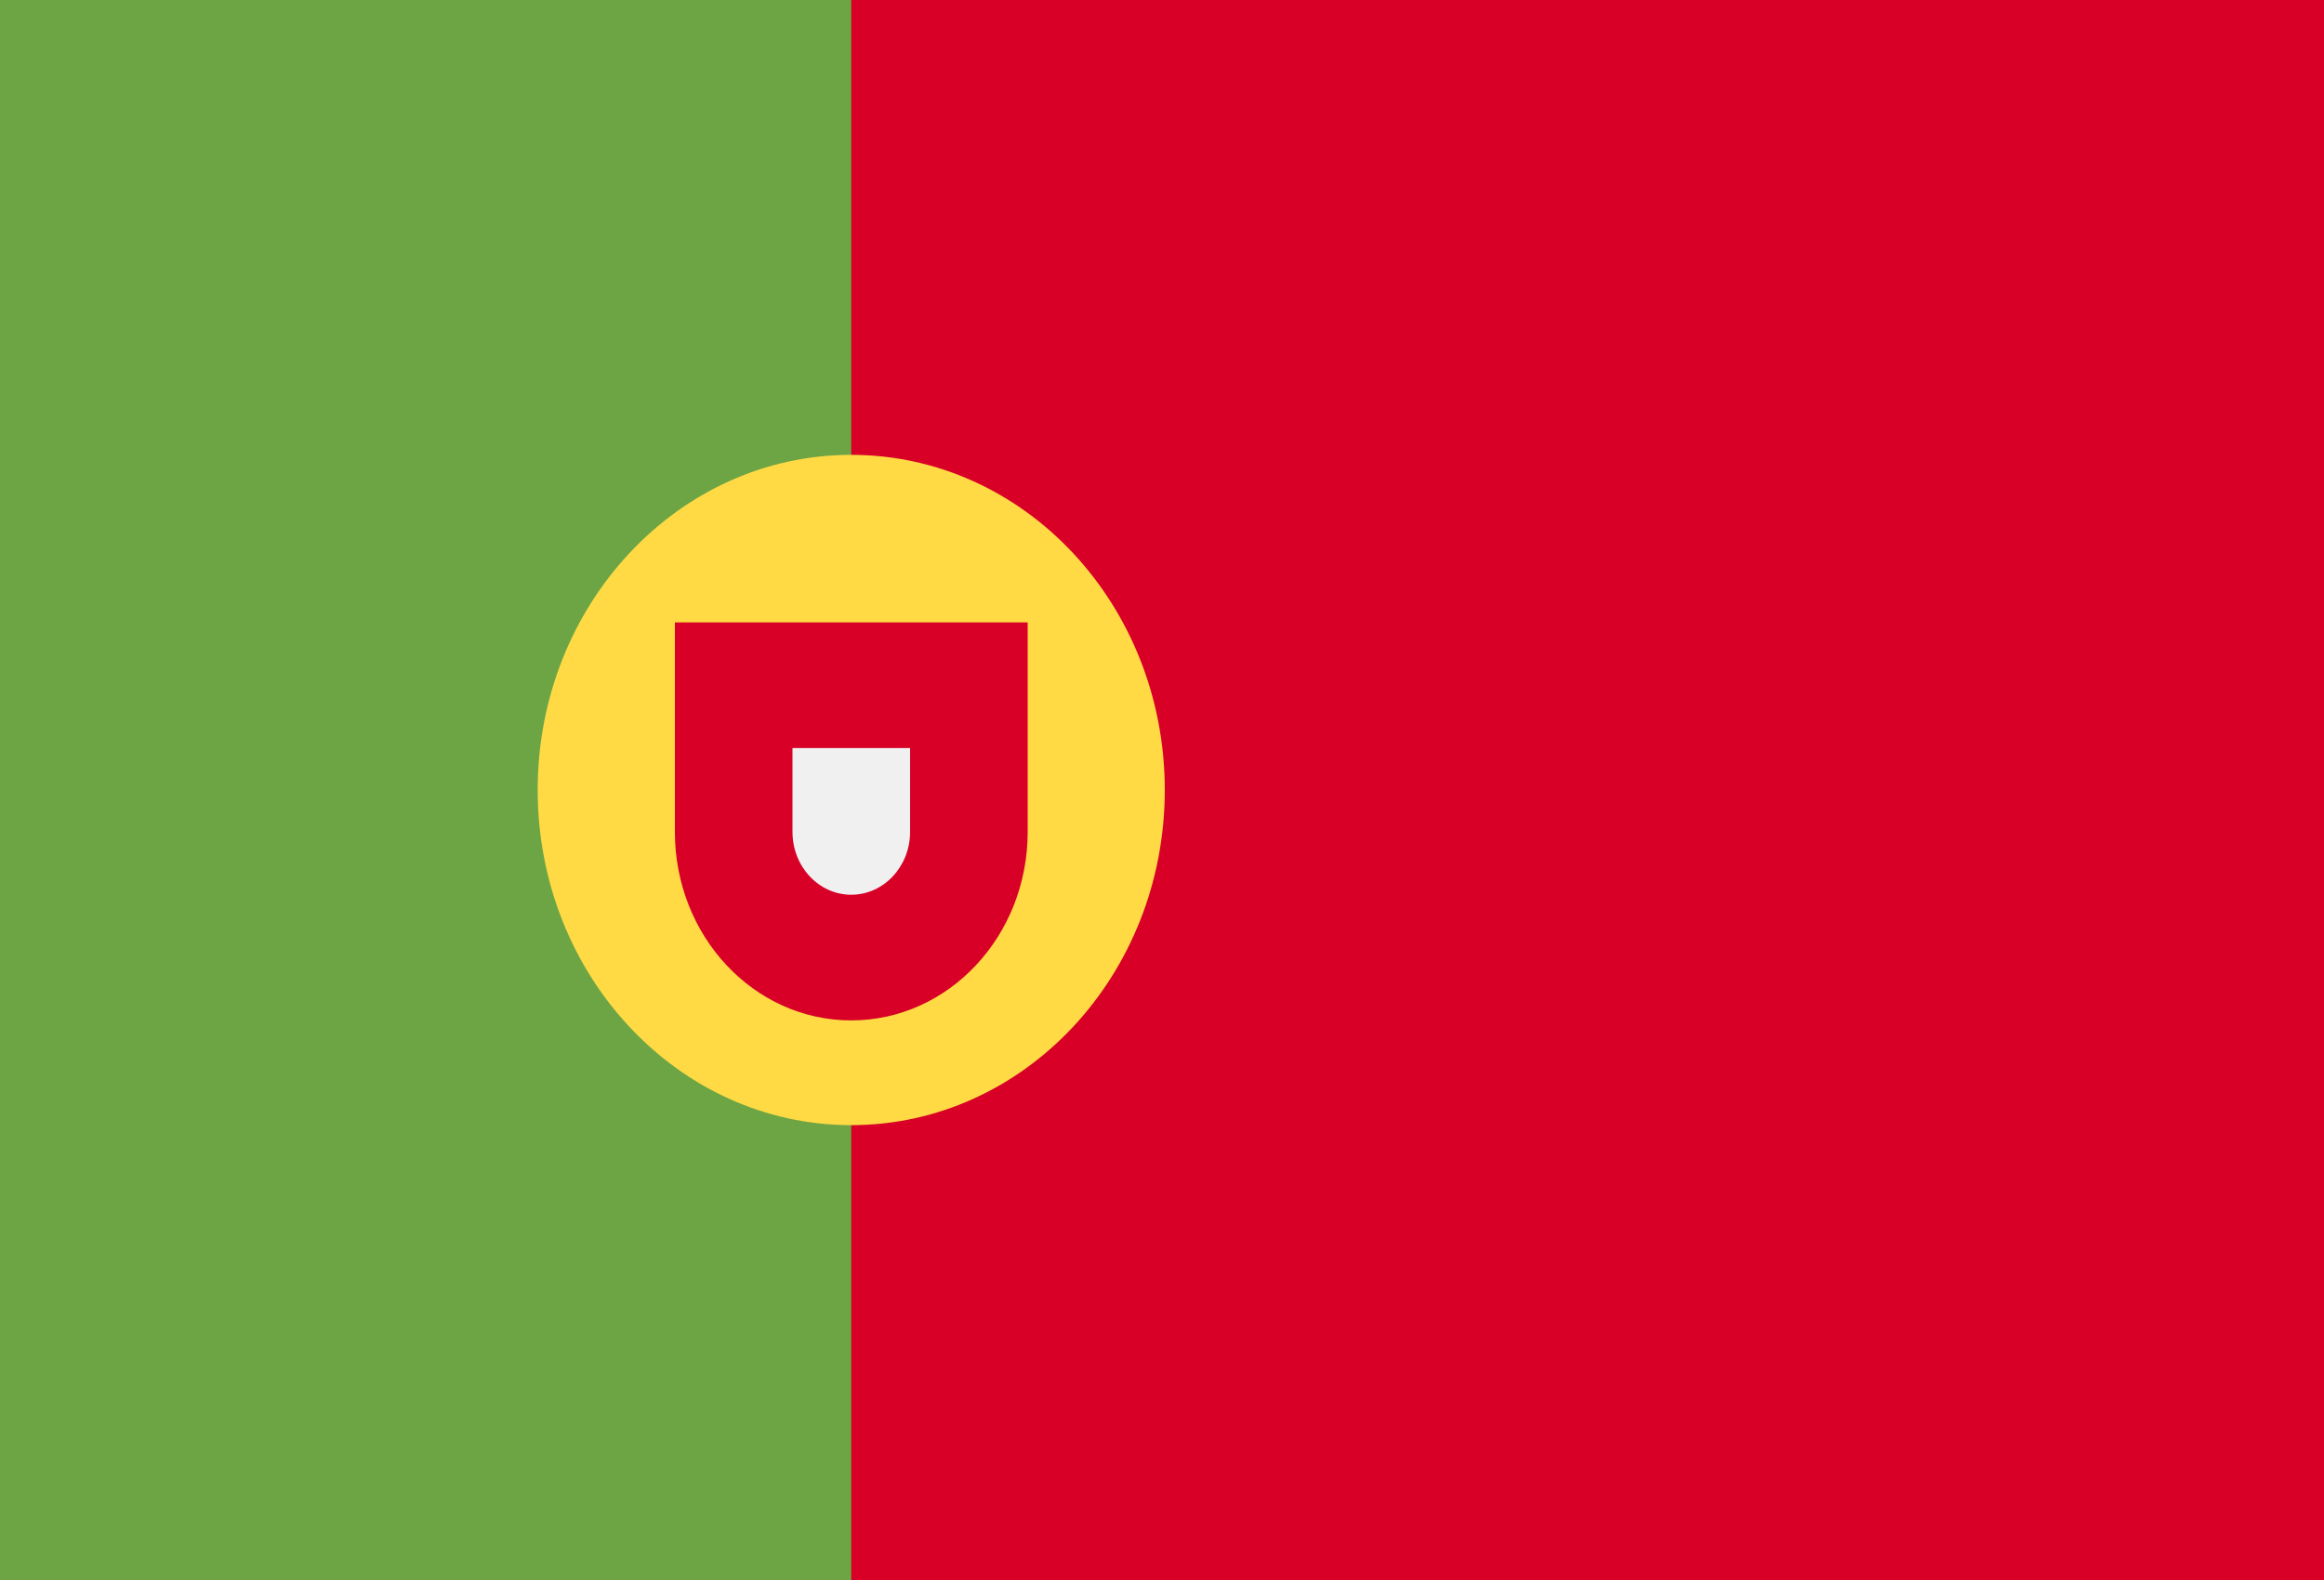
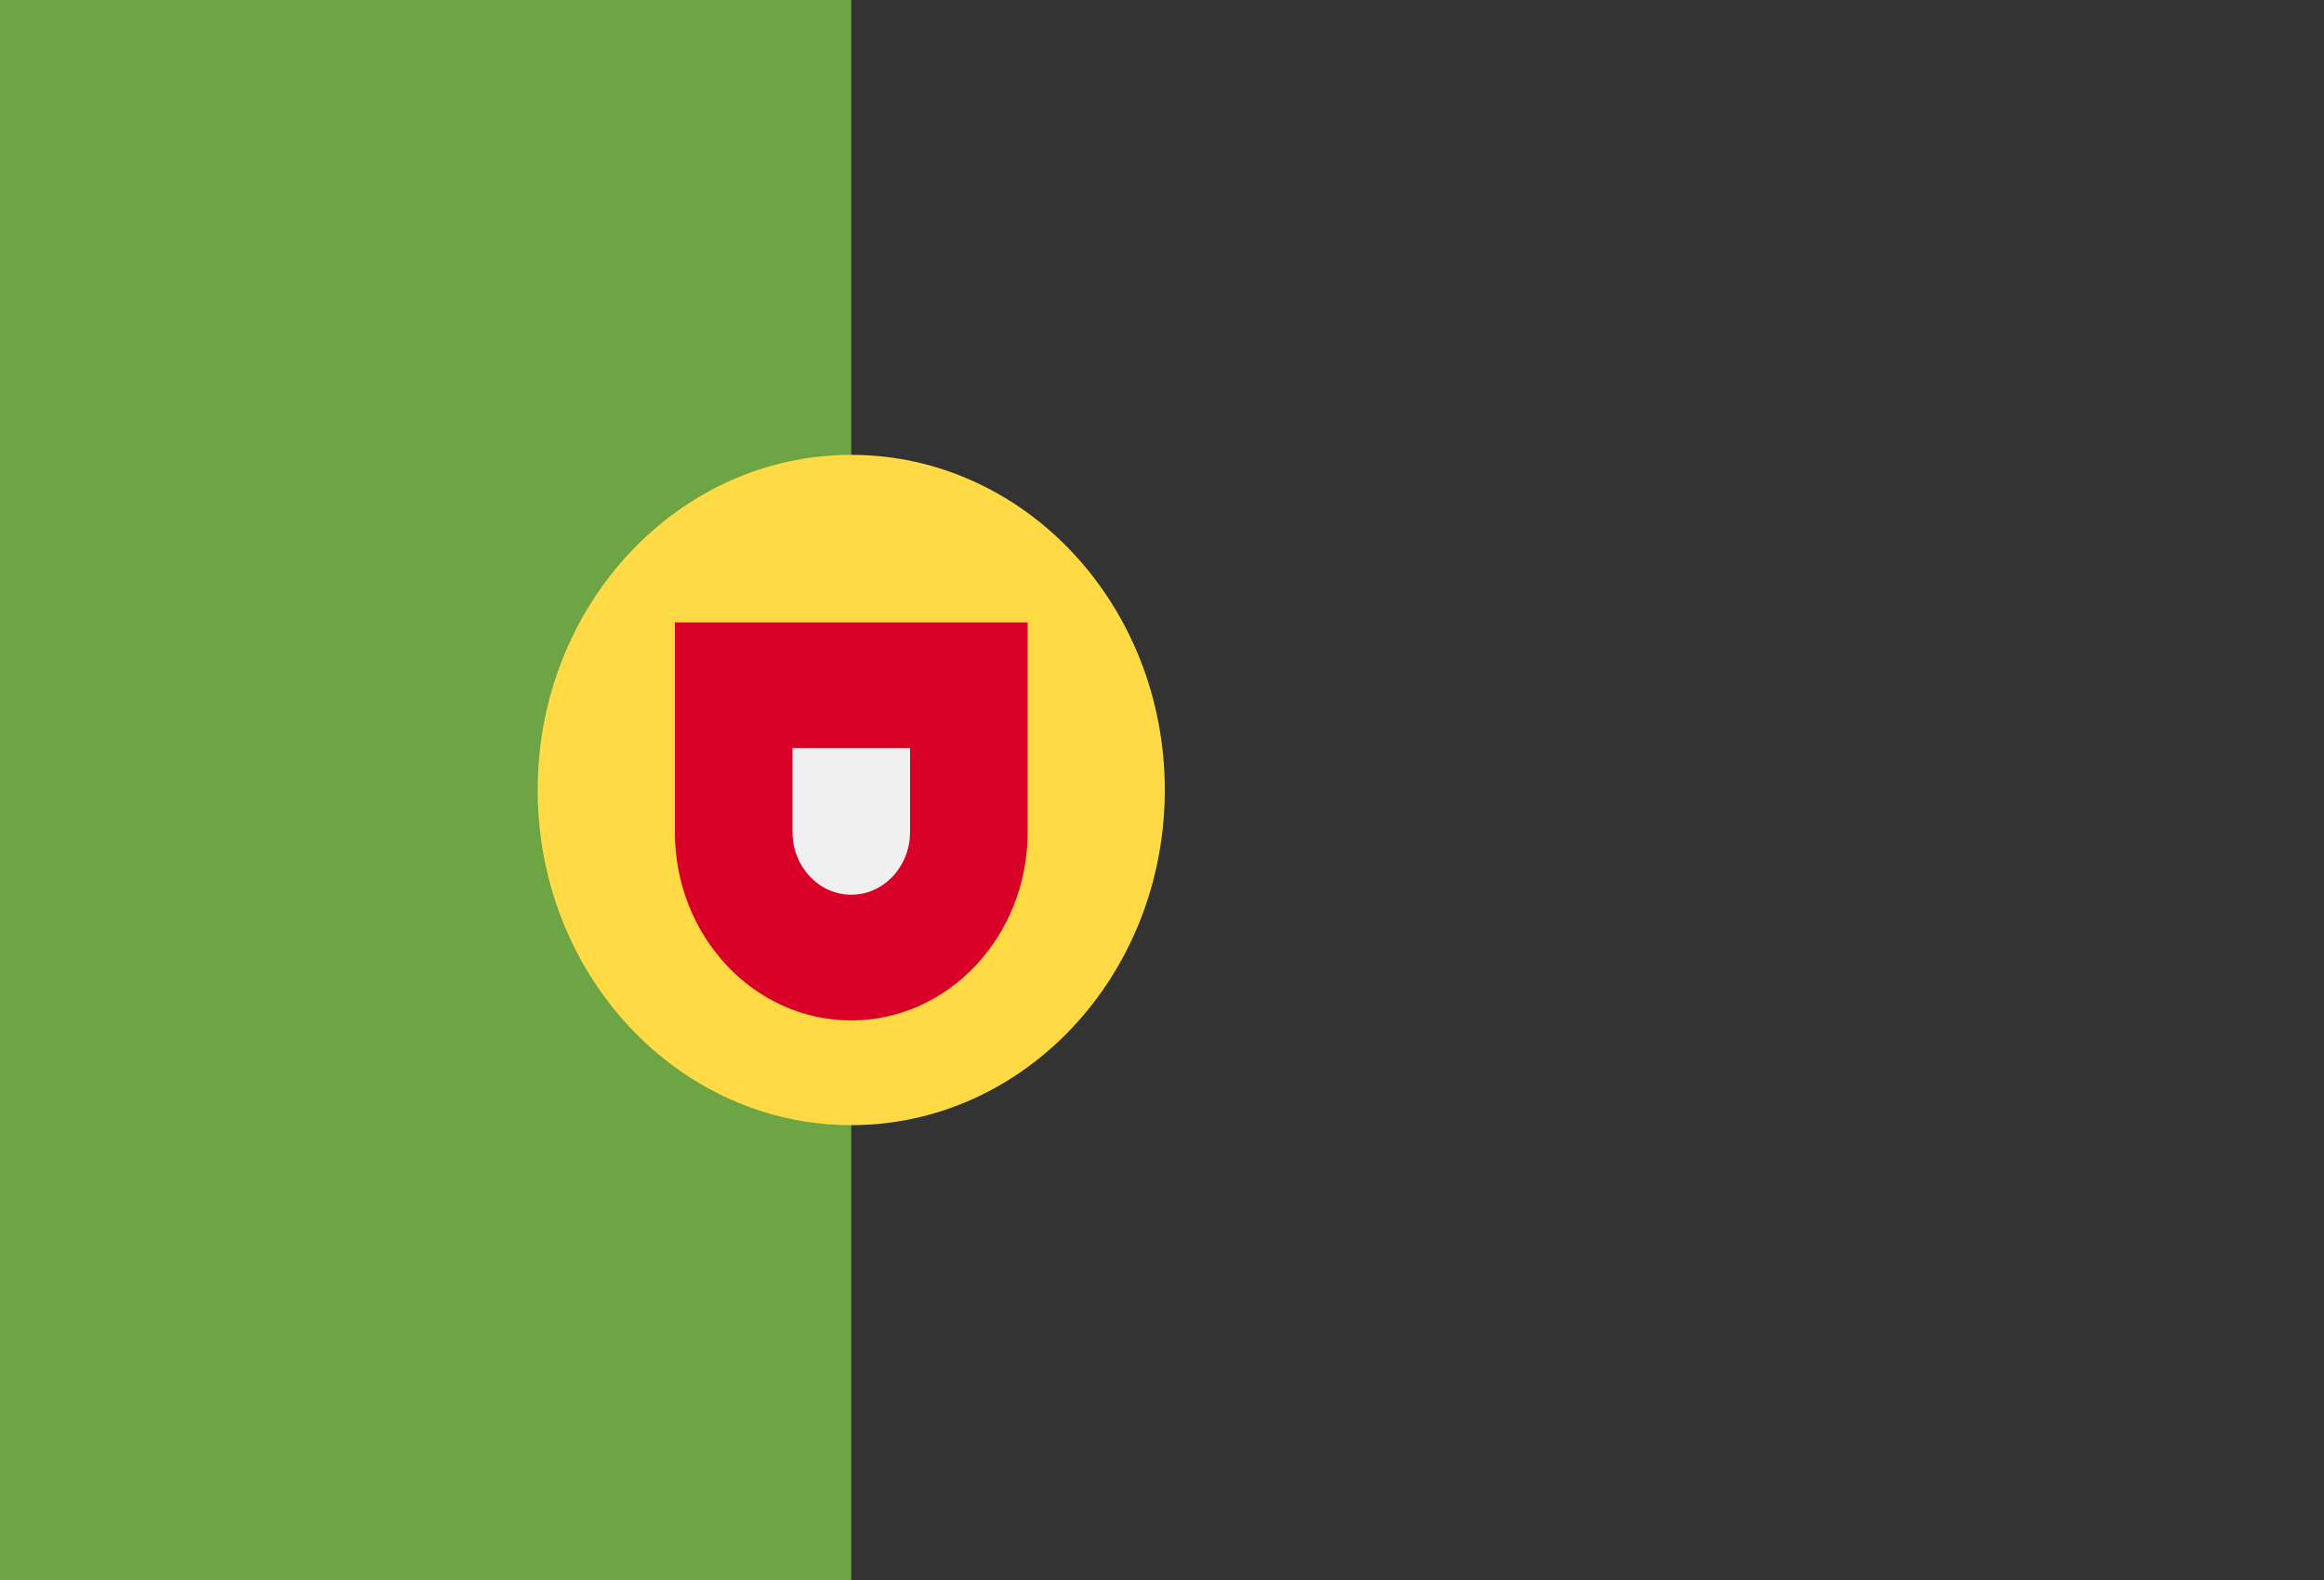
<svg xmlns="http://www.w3.org/2000/svg" width="25" height="17" viewBox="0 0 25 17" fill="none">
  <rect x="0" y="0" width="25" height="17" fill="#333333" stroke="none" />
  <g clip-path="url(#clip0_109_9736)">
-     <path d="M-1.206 -1.116H25.778V18.116H-1.206V-1.116Z" fill="#D80027" />
    <path d="M9.157 -1.116V18.116H-1.206V-1.116H9.157Z" fill="#6DA544" />
    <path d="M9.157 12.106C11.02 12.106 12.53 10.491 12.53 8.5C12.53 6.508 11.02 4.894 9.157 4.894C7.295 4.894 5.784 6.508 5.784 8.5C5.784 10.491 7.295 12.106 9.157 12.106Z" fill="#FFDA44" />
    <path d="M7.26 6.697V8.951C7.26 10.071 8.109 10.979 9.157 10.979C10.205 10.979 11.055 10.071 11.055 8.951V6.697H7.26Z" fill="#D80027" />
    <path d="M9.157 9.627C8.808 9.627 8.525 9.324 8.525 8.951V8.049H9.79V8.951C9.79 9.324 9.506 9.627 9.157 9.627Z" fill="#F0F0F0" />
  </g>
  <defs>
    <clipPath id="clip0_109_9736">
      <rect x="-1.206" y="-1.417" width="26.984" height="19.833" rx="1.942" fill="white" />
    </clipPath>
  </defs>
</svg>